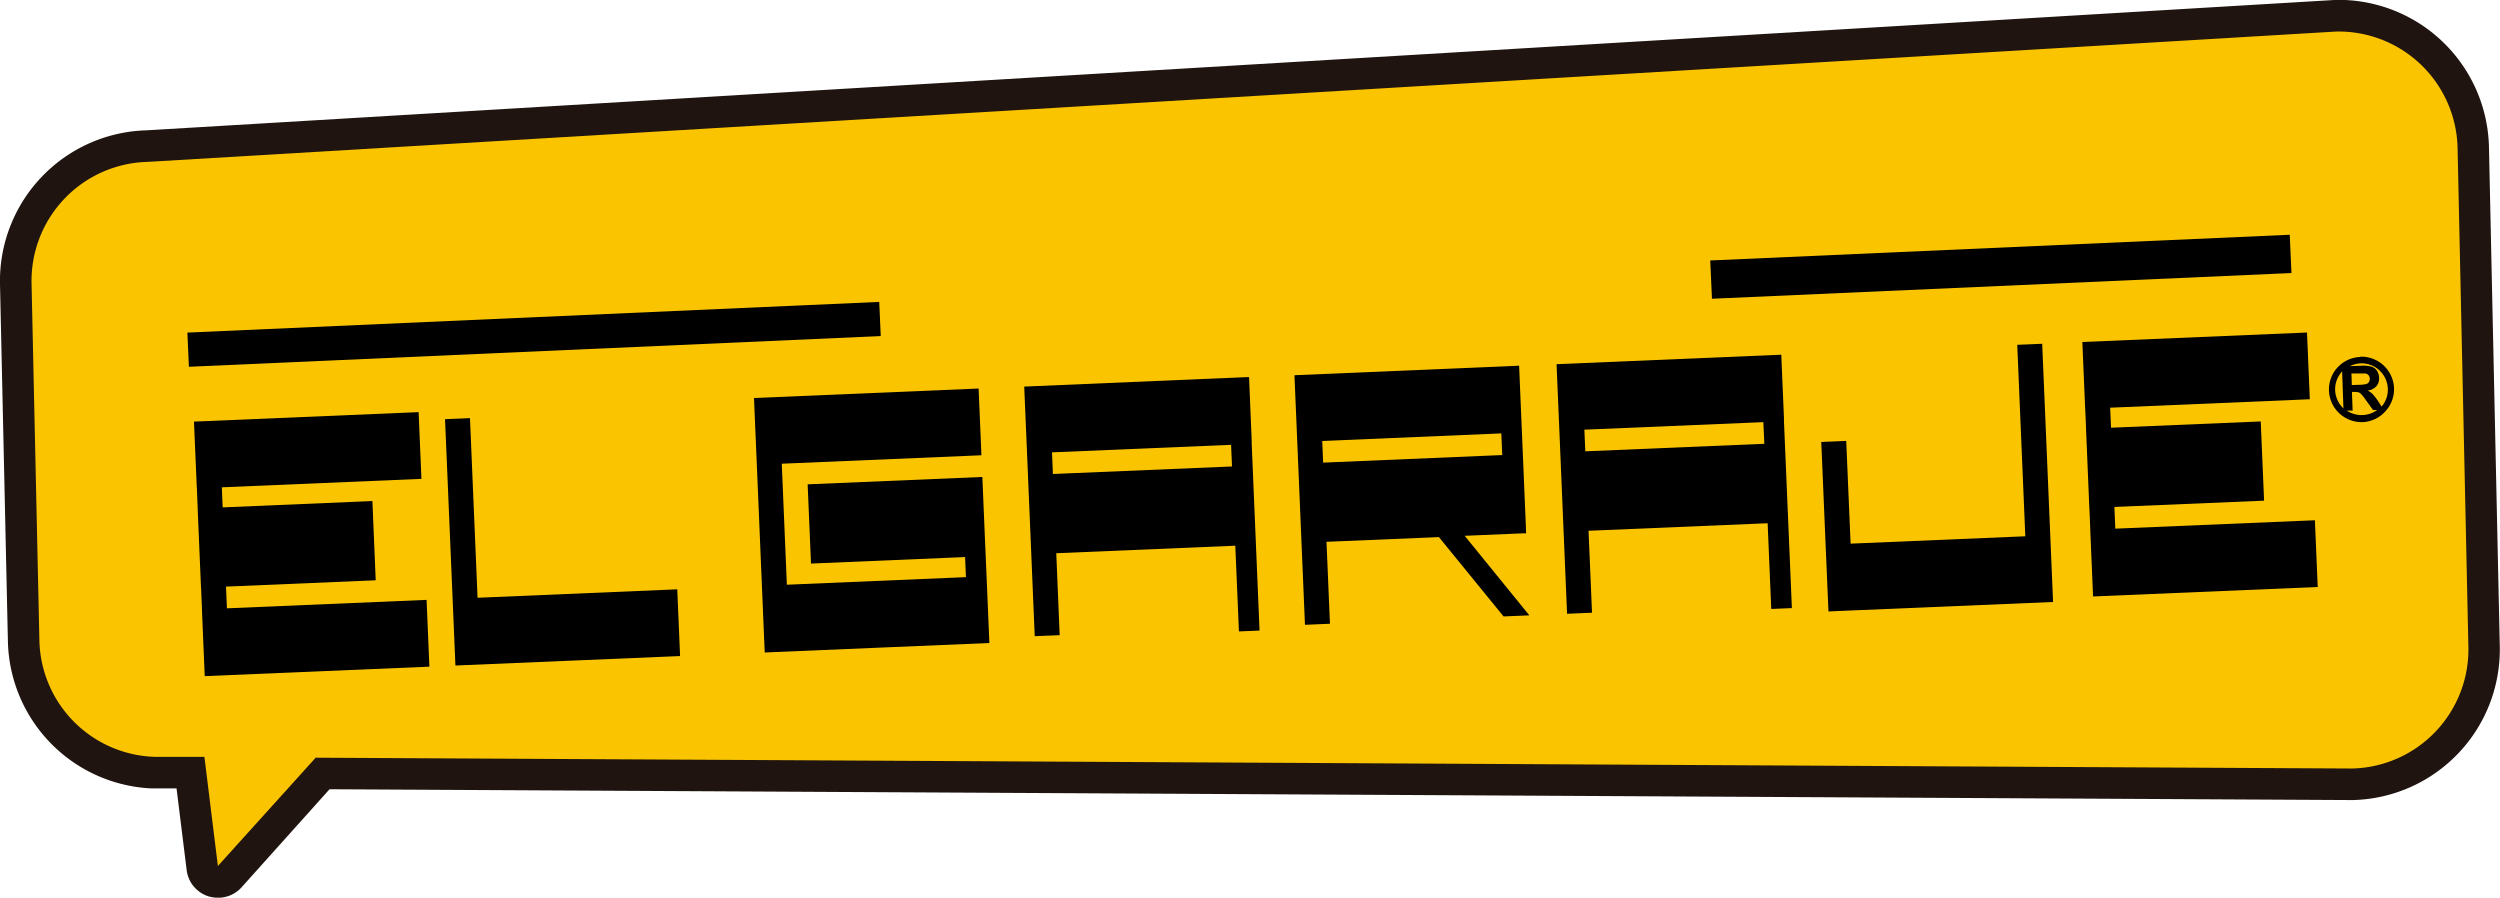
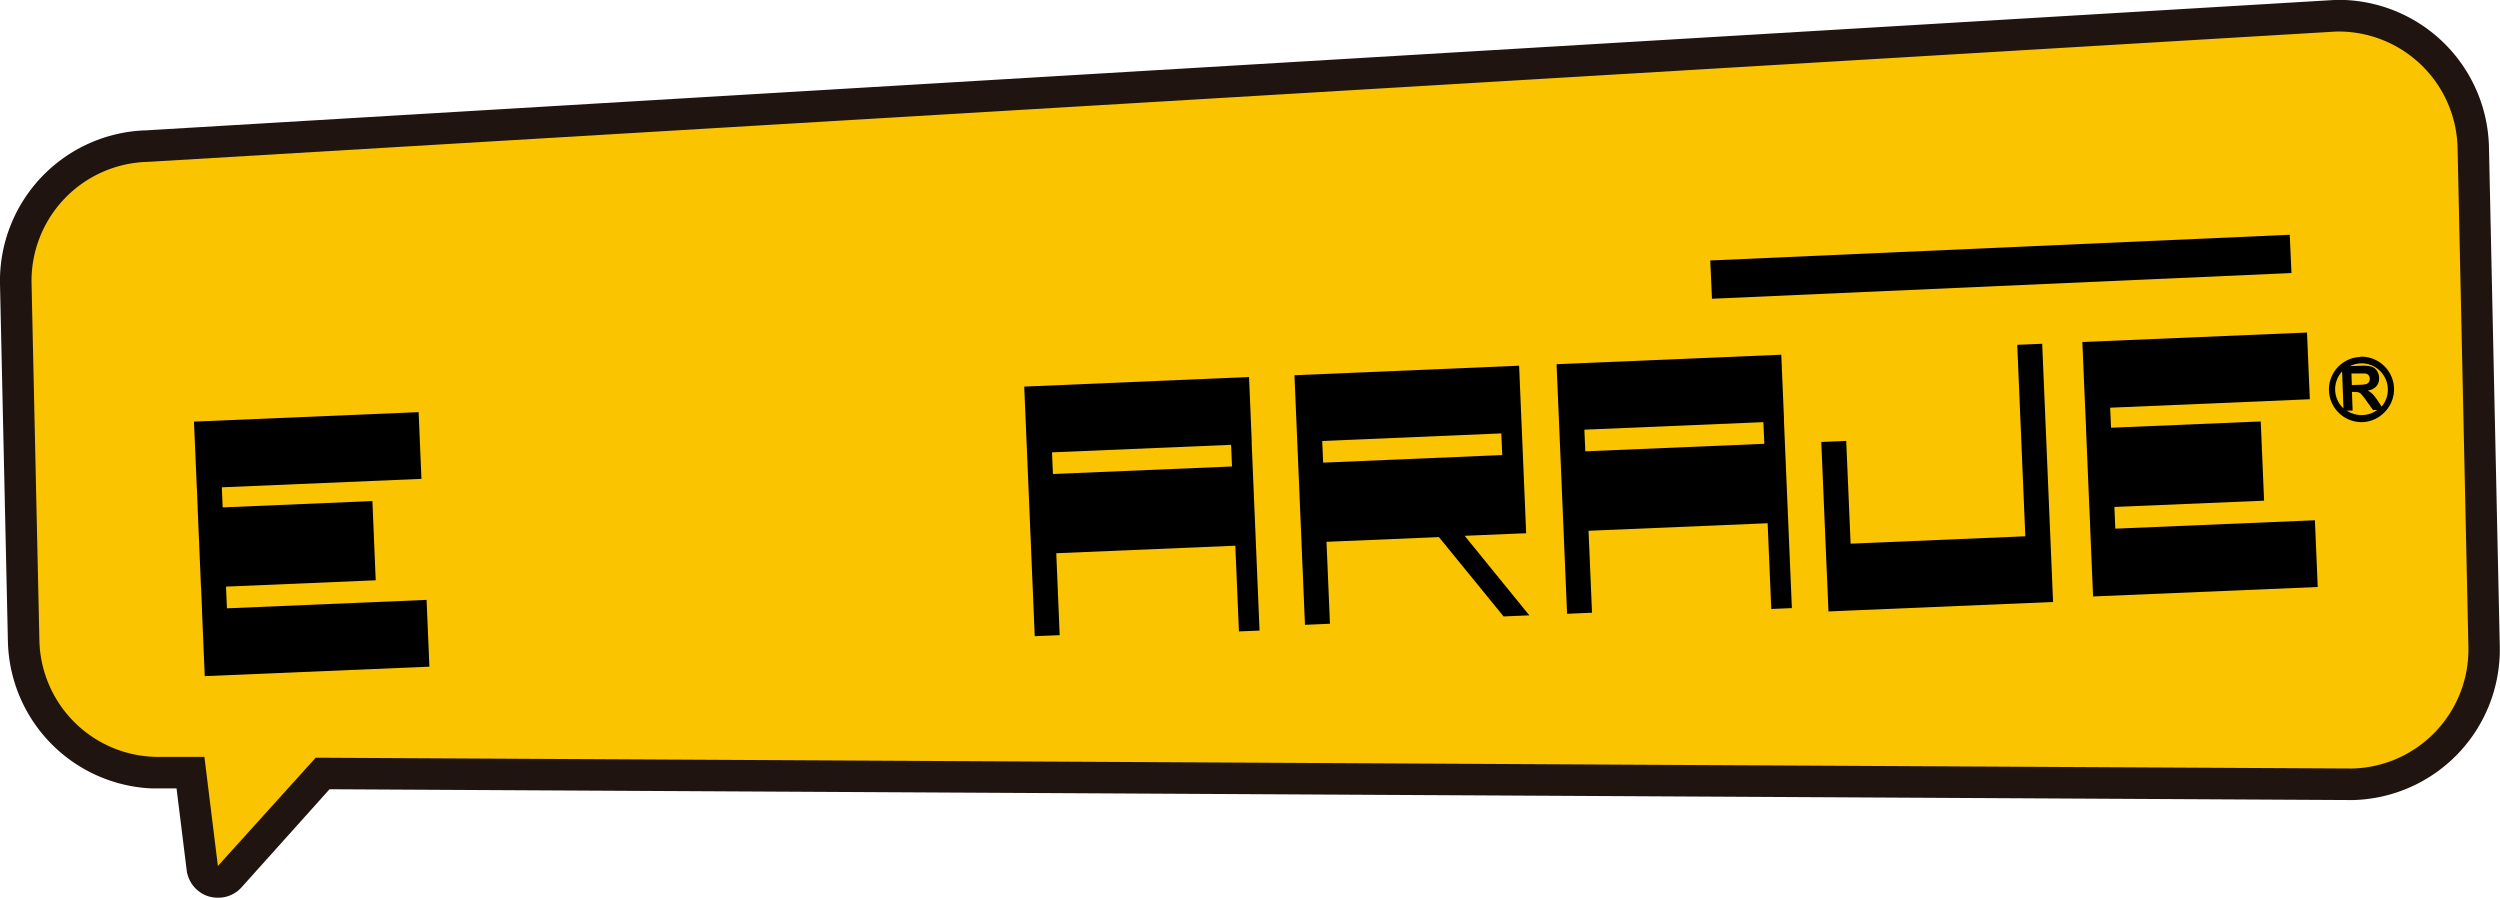
<svg xmlns="http://www.w3.org/2000/svg" viewBox="0 0 461.93 165.87">
  <defs>
    <style>.cls-1{fill:#1f140f;}.cls-2{fill:#fac500;}.cls-3{fill-rule:evenodd;}</style>
  </defs>
  <g id="Capa_2" data-name="Capa 2">
    <g id="Capa_1-2" data-name="Capa 1">
      <path class="cls-1" d="M40,165.87a6.64,6.64,0,0,1-1.51-.26,5.84,5.84,0,0,1-4-4.84l-1.87-15.09H29.75c-.56,0-1.12,0-1.68,0A27.82,27.82,0,0,1,1.46,118.5L0,52.47A27.84,27.84,0,0,1,27.06,24.08L431.3,0h.21c.59,0,1.18,0,1.77,0a27.82,27.82,0,0,1,26.61,27.15l2,92.3a27.83,27.83,0,0,1-27.17,28.38l-373.83-2L44.59,164A5.82,5.82,0,0,1,40,165.87Z" />
      <path class="cls-2" d="M456.09,119.6l-2-92.3A22,22,0,0,0,431.64,5.83L27.3,29.91A22,22,0,0,0,5.83,52.33l1.45,66.05a22,22,0,0,0,22.44,21.47l8.05,0,2.49,20.16L58.33,140l376.29,2A22,22,0,0,0,456.09,119.6Z" />
-       <rect x="34.7" y="58.62" width="127.96" height="6.32" transform="translate(-2.64 4.43) rotate(-2.54)" />
      <rect x="316.11" y="45.75" width="107.18" height="7.08" transform="translate(-1.82 16.43) rotate(-2.54)" />
      <path d="M436.12,65.9h0a6.06,6.06,0,0,1,6.23,5.81h0A6,6,0,0,1,440.75,76h0A6,6,0,0,1,436.56,78h0a6.06,6.06,0,0,1-4.32-1.63h0a6,6,0,0,1-1.91-4.18h0v0h0a6,6,0,0,1,5.8-6.23h0ZM433,75.46l-.24-6.83a4.85,4.85,0,0,0-1.29,3.46h0A4.86,4.86,0,0,0,433,75.46Zm1-7.8,2.25-.08a6.11,6.11,0,0,1,1.93.16,1.93,1.93,0,0,1,1,.75,2.33,2.33,0,0,1,.41,1.3,2.19,2.19,0,0,1-.49,1.56,2.58,2.58,0,0,1-1.61.81,4.29,4.29,0,0,1,.92.67,10.63,10.63,0,0,1,1,1.3l.64,1a4.72,4.72,0,0,0,1.15-3.31h0v0h0a4.85,4.85,0,0,0-5-4.68h0a5.08,5.08,0,0,0-2.16.59Zm5.33,8.1-.86,0L437.2,74a12,12,0,0,0-.92-1.19,1.36,1.36,0,0,0-.51-.32,3.19,3.19,0,0,0-.86-.07l-.34,0,.13,3.45-1.08,0a4.84,4.84,0,0,0,2.88.82h0a4.8,4.8,0,0,0,2.82-1Zm-4.8-4.61,1.24-.05a6.16,6.16,0,0,0,1.49-.15,1,1,0,0,0,.46-.37,1.08,1.08,0,0,0,.14-.62,1,1,0,0,0-.25-.67A1,1,0,0,0,437,69c-.13,0-.55,0-1.23,0l-1.29,0,.07,2.1Z" />
-       <polygon class="cls-3" points="88.24 110.45 86.84 77.26 82.23 77.45 83.63 110.64 84.11 122.07 84.15 122.97 125.66 121.22 125.14 108.89 88.24 110.45" />
-       <polygon class="cls-3" points="145.39 108.04 144.45 85.68 181.34 84.12 180.82 71.79 139.32 73.54 139.38 75.04 139.84 85.87 140.78 108.23 141.26 119.66 141.3 120.56 182.81 118.81 182.8 118.61 182.29 106.48 182.13 102.77 181.97 99.06 181.51 88.13 149.23 89.49 149.85 104.13 178.32 102.93 178.48 106.64 145.39 108.04" />
      <path class="cls-3" d="M189.25,71.43l.06,1.51.46,10.83,1.42,33.78,4.61-.19-.63-15.14,33.08-1.39.67,15.84,3.81-.16L231.28,82l0-.57-.49-11.77Zm38.39,14.76-33.09,1.39-.17-4,33.09-1.39Z" />
      <path class="cls-3" d="M287.61,67.29l.06,1.5.46,10.83,1.42,33.79,4.61-.2-.64-15.14,33.09-1.39.67,15.84,3.81-.16-1.46-34.49,0-.57-.5-11.76ZM326,82l-33.08,1.39-.17-4L325.82,78Z" />
      <path class="cls-3" d="M239.18,69.33l.06,1.5.46,10.83,1.42,33.79,4.62-.2-.64-15.14,20.77-.87,11.95,14.66,4.76-.2L270.63,99l10.64-.45h0l.72,0-.78-18.65-.11-2.5-.41-9.83Zm38.39,14.75-33.09,1.4-.17-4,33.09-1.4Z" />
      <polygon class="cls-3" points="426.79 73.77 426.27 61.44 384.76 63.19 385.28 75.52 385.29 75.52 385.45 79.23 385.44 79.23 386.05 93.87 386.06 93.87 386.23 97.88 386.22 97.88 386.74 110.21 428.25 108.46 427.73 96.13 390.85 97.68 390.68 93.67 418.34 92.51 417.72 77.87 390.06 79.03 389.9 75.33 426.79 73.77" />
      <polygon class="cls-3" points="77.87 88.48 77.35 76.15 35.84 77.9 36.37 90.24 36.38 90.23 36.53 93.94 36.52 93.94 37.14 108.58 37.15 108.58 37.32 112.59 37.31 112.59 37.83 124.93 79.34 123.18 78.82 110.84 41.93 112.4 41.76 108.39 69.42 107.22 68.81 92.58 41.14 93.75 40.99 90.04 77.87 88.48" />
      <polygon class="cls-3" points="372.73 63.71 374.22 99.09 341.94 100.45 341.13 81.47 336.52 81.66 337.32 100.64 337.85 112.98 342.46 112.78 379.35 111.23 379.33 110.78 378.83 98.89 377.34 63.52 372.73 63.71" />
    </g>
  </g>
</svg>